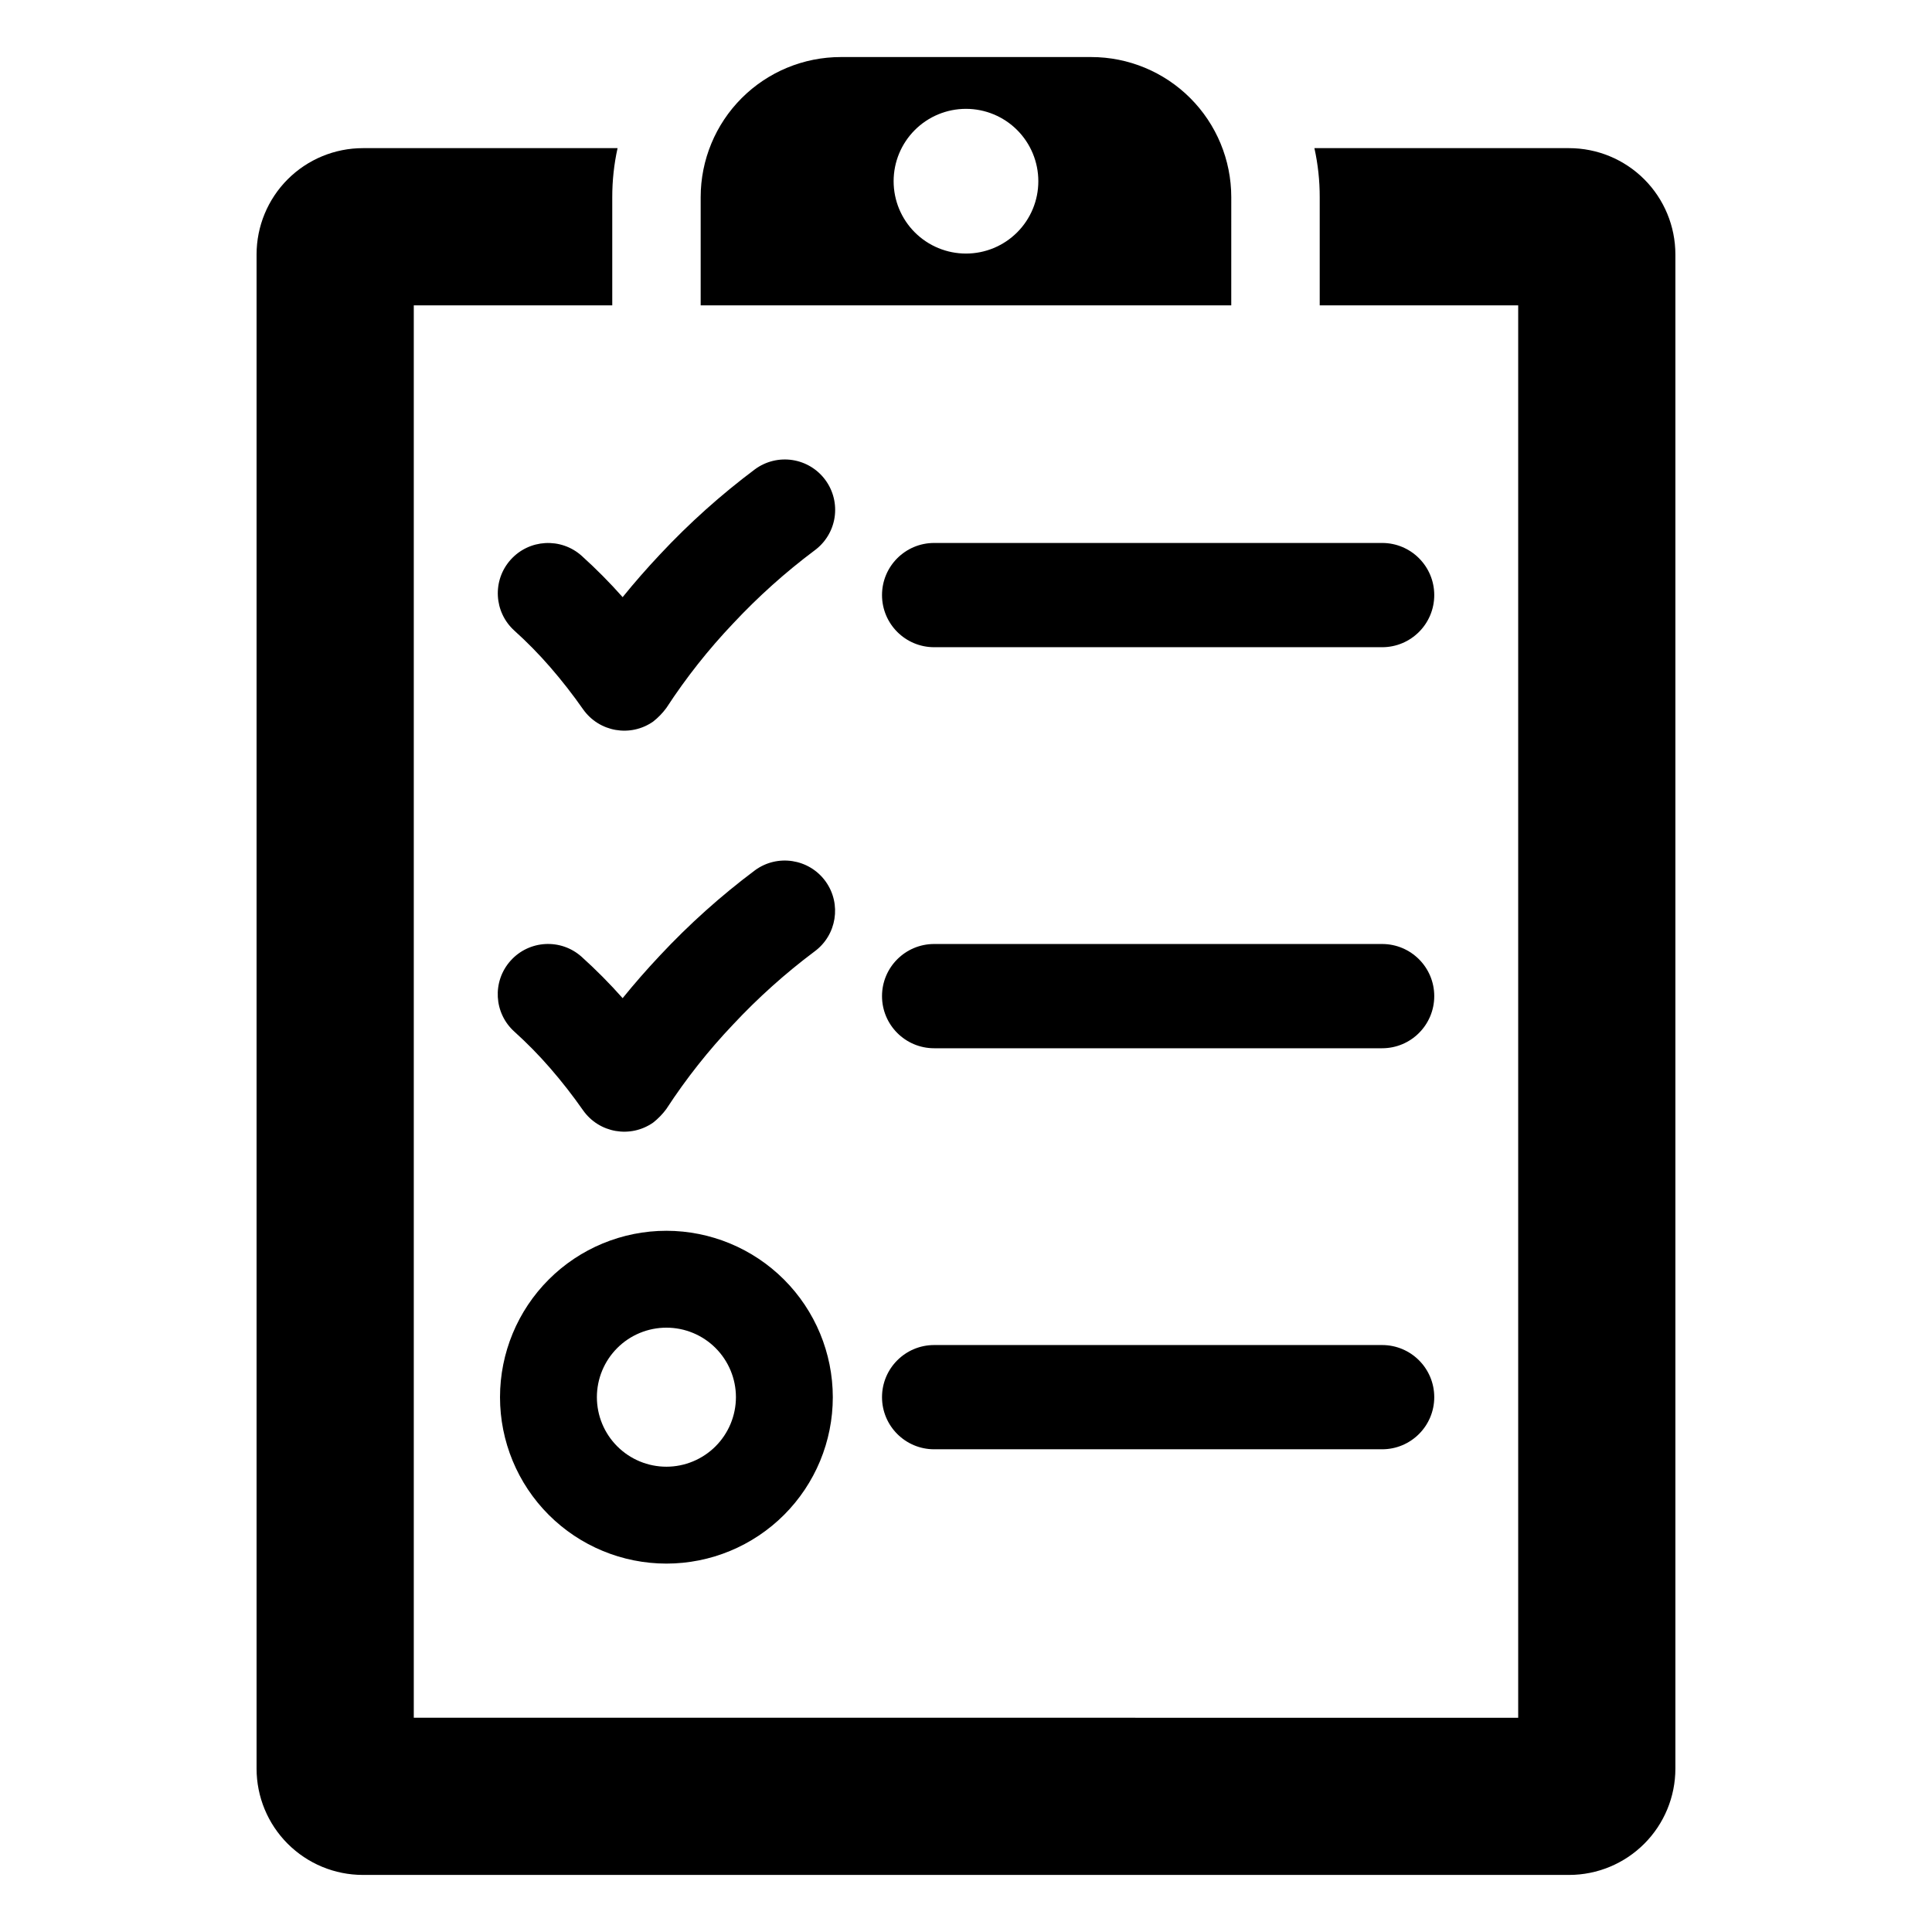
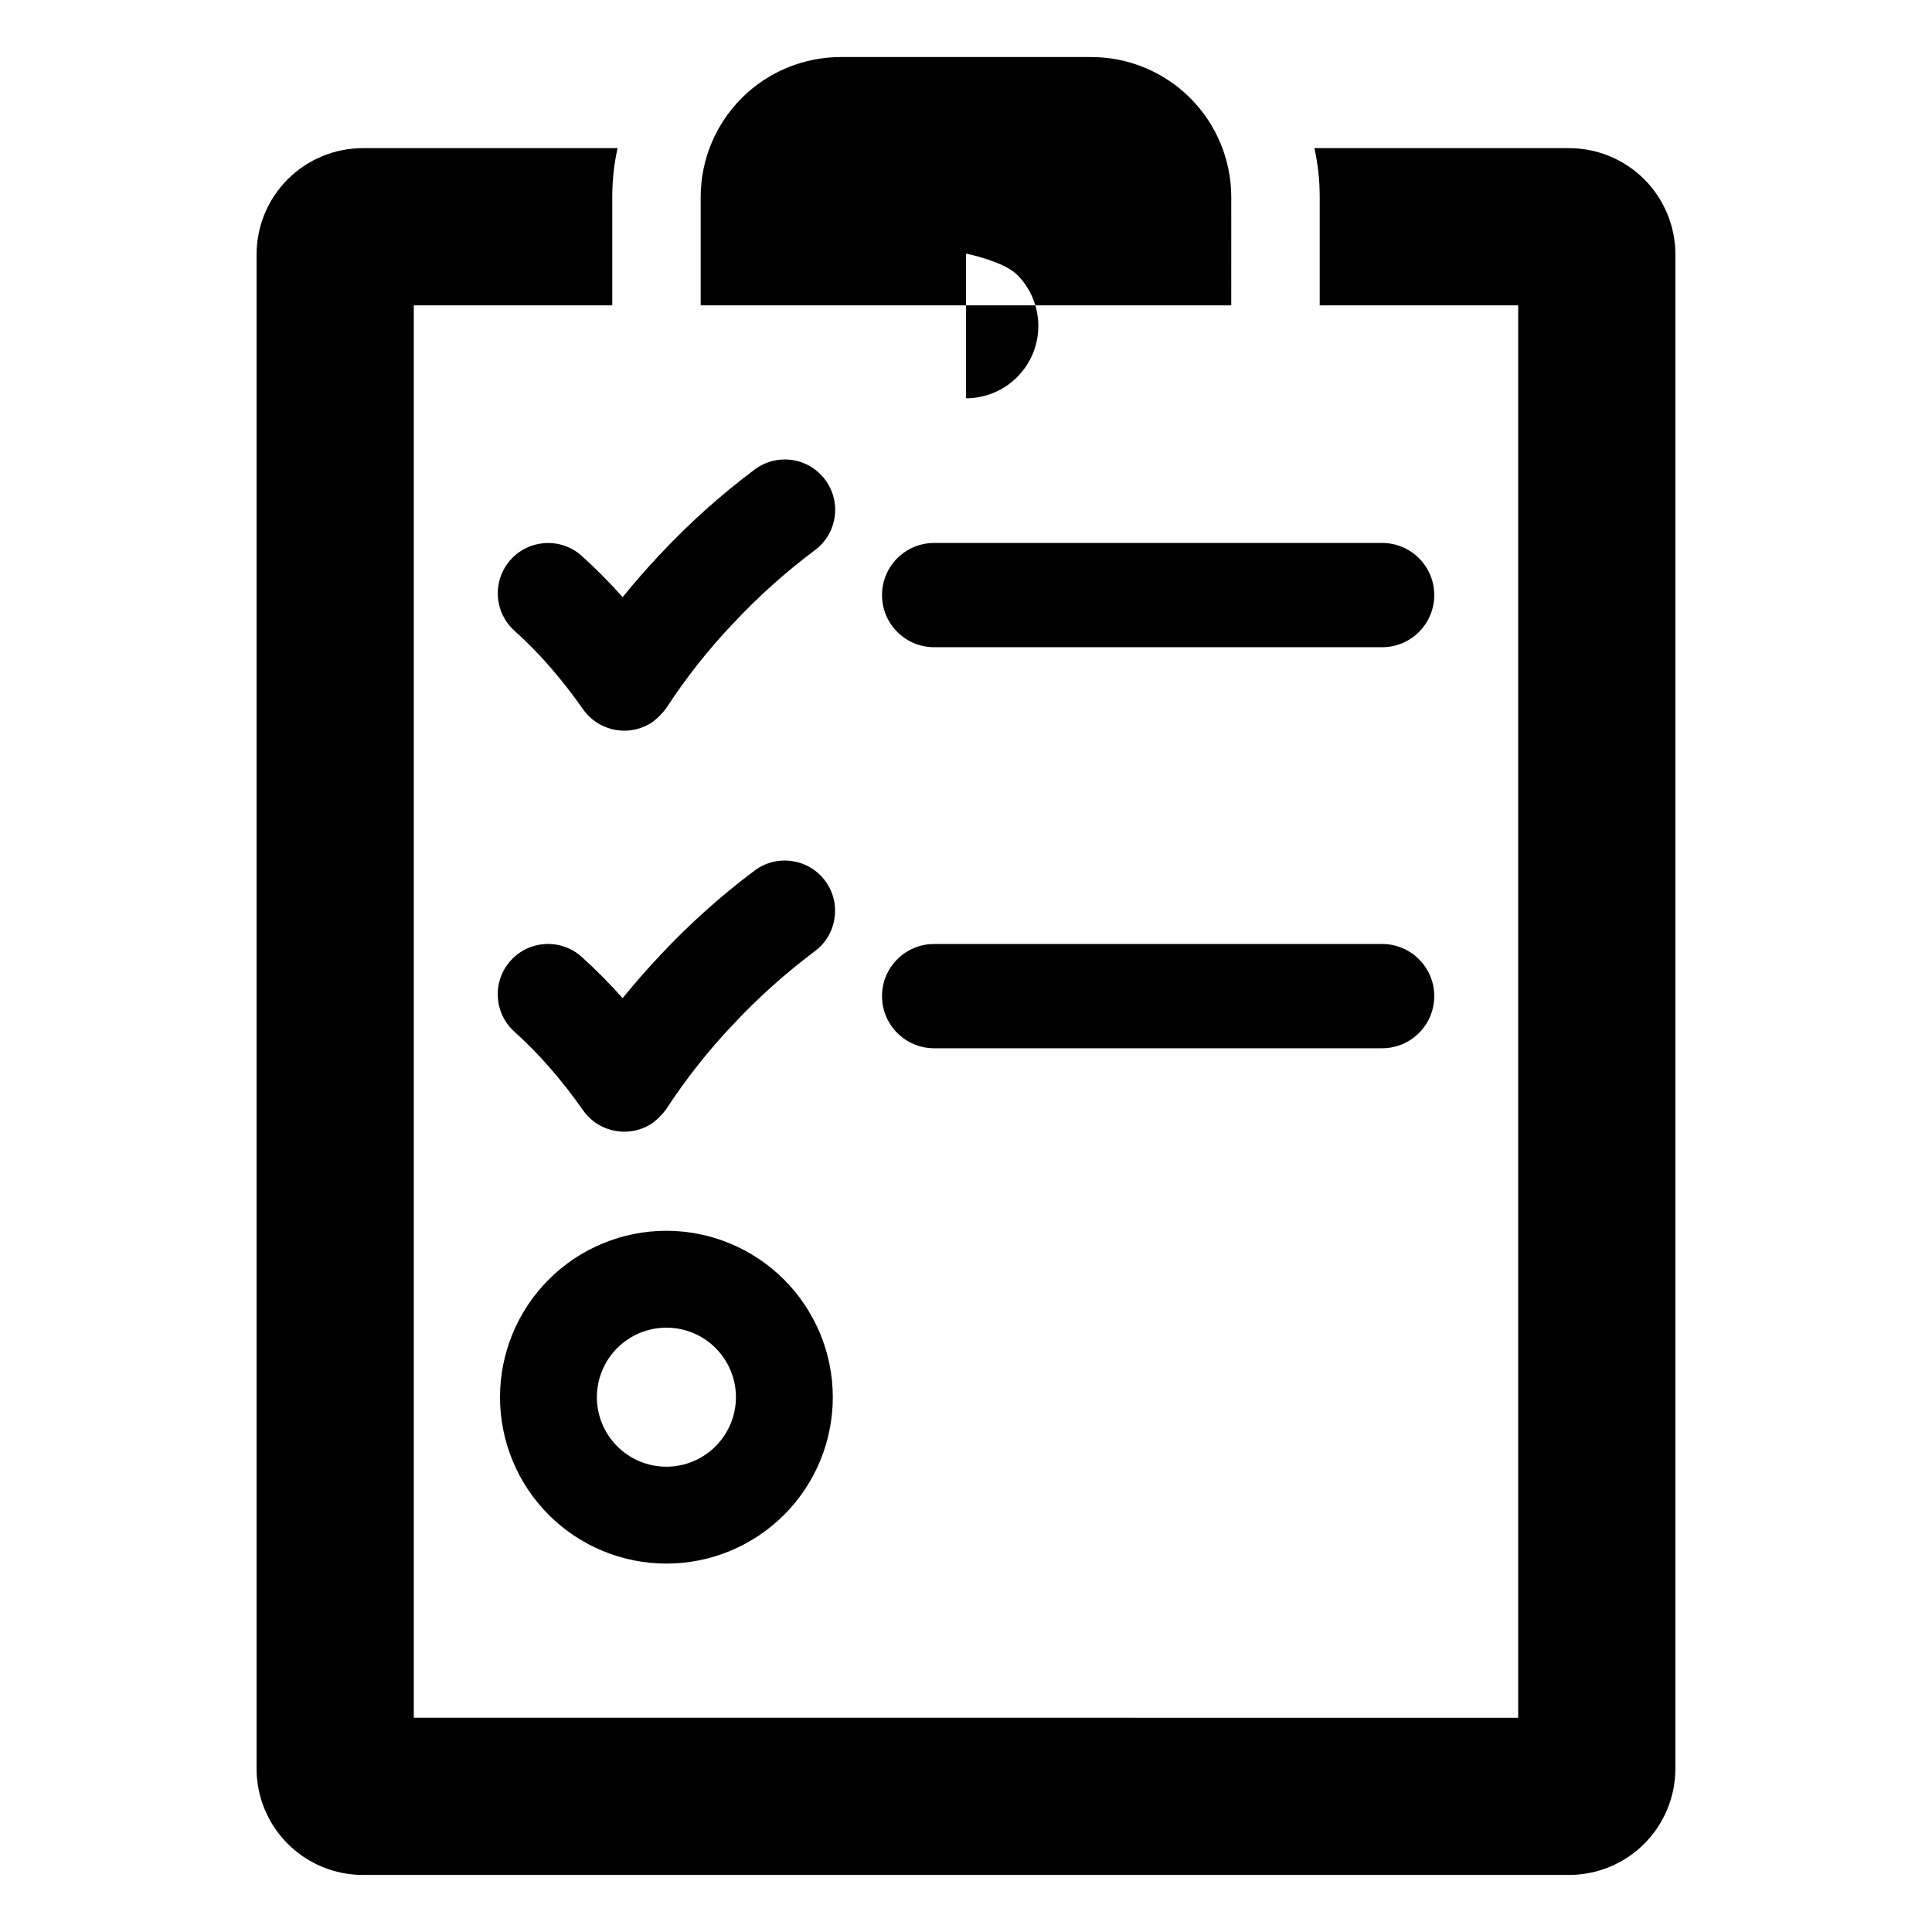
<svg xmlns="http://www.w3.org/2000/svg" fill="#000000" width="800px" height="800px" version="1.1" viewBox="144 144 512 512">
  <g>
    <path d="m298.12 291.27c-5.492-4.883-13.898-4.406-18.801 1.07-4.898 5.473-4.449 13.883 1.012 18.801 3.348 3.016 6.504 6.231 9.457 9.633 3.106 3.578 6.019 7.312 8.734 11.195 4.238 6.019 12.551 7.473 18.582 3.246 1.309-1.031 2.477-2.234 3.469-3.574l0.074-0.109c5.191-7.957 11.098-15.426 17.645-22.316 6.606-7.066 13.82-13.539 21.562-19.336 2.859-2.09 4.773-5.227 5.316-8.727 0.539-3.5-0.328-7.07-2.422-9.93-2.09-2.856-5.234-4.766-8.734-5.305-3.496-0.539-7.066 0.336-9.922 2.43-9.055 6.777-17.492 14.34-25.211 22.605-3.481 3.699-6.797 7.492-9.875 11.297-3.418-3.863-7.055-7.527-10.887-10.98z" />
    <path d="m510.28 287.89h-118.72c-7.633 0-13.816 6.184-13.816 13.812 0 7.633 6.184 13.816 13.816 13.816h118.72c7.629 0 13.812-6.184 13.812-13.816 0-7.629-6.184-13.812-13.812-13.812z" />
    <path d="m362.82 377.62-0.082-0.113c-4.359-5.938-12.703-7.227-18.648-2.883-9.055 6.777-17.492 14.34-25.211 22.605-3.477 3.695-6.793 7.488-9.875 11.297-3.418-3.863-7.055-7.527-10.887-10.98-5.488-4.898-13.906-4.426-18.812 1.055s-4.449 13.898 1.023 18.812c3.348 3.016 6.504 6.234 9.457 9.637 3.106 3.574 6.019 7.312 8.734 11.195 4.238 6.019 12.551 7.473 18.582 3.246 1.309-1.031 2.477-2.231 3.469-3.57l0.074-0.113c5.191-7.957 11.098-15.43 17.645-22.316 6.606-7.07 13.82-13.539 21.562-19.336 5.894-4.324 7.219-12.586 2.969-18.535z" />
    <path d="m510.28 394.17h-118.72c-7.633 0-13.816 6.184-13.816 13.812s6.184 13.816 13.816 13.816h118.72c7.629 0 13.812-6.188 13.812-13.816s-6.184-13.812-13.812-13.812z" />
-     <path d="m510.28 500.45h-118.72c-7.633 0-13.816 6.184-13.816 13.812s6.184 13.812 13.816 13.812h118.72c7.629 0 13.812-6.184 13.812-13.812s-6.184-13.812-13.812-13.812z" />
    <path d="m320.61 470.17c-11.695 0-22.914 4.644-31.184 12.914s-12.918 19.488-12.918 31.184 4.644 22.914 12.914 31.184c8.273 8.27 19.488 12.918 31.184 12.918 11.699 0 22.914-4.648 31.184-12.918 8.27-8.273 12.918-19.492 12.914-31.188-0.012-11.688-4.664-22.895-12.93-31.164-8.266-8.266-19.473-12.914-31.164-12.93zm0 62.523c-4.887 0-9.57-1.938-13.027-5.394-3.457-3.453-5.398-8.141-5.402-13.027 0-4.887 1.941-9.57 5.394-13.027 3.453-3.457 8.141-5.398 13.027-5.398 4.887-0.004 9.574 1.938 13.027 5.391 3.457 3.457 5.398 8.141 5.402 13.027-0.008 4.887-1.949 9.566-5.402 13.023-3.453 3.453-8.133 5.398-13.02 5.406z" />
-     <path d="m470.3 196.24c-0.004-9.844-3.914-19.285-10.875-26.246-6.961-6.961-16.402-10.875-26.246-10.875h-66.359c-9.848 0-19.289 3.91-26.254 10.871-6.961 6.961-10.875 16.402-10.879 26.25v28.684h140.61zm-70.305 14.957c-5.086 0-9.965-2.019-13.559-5.617-3.598-3.594-5.617-8.473-5.617-13.559 0-5.086 2.019-9.961 5.617-13.559 3.594-3.598 8.473-5.617 13.559-5.617s9.961 2.019 13.559 5.617c3.594 3.598 5.613 8.473 5.613 13.559 0.004 5.086-2.016 9.965-5.613 13.559-3.598 3.598-8.473 5.617-13.559 5.617z" />
+     <path d="m470.3 196.24c-0.004-9.844-3.914-19.285-10.875-26.246-6.961-6.961-16.402-10.875-26.246-10.875h-66.359c-9.848 0-19.289 3.91-26.254 10.871-6.961 6.961-10.875 16.402-10.879 26.25v28.684h140.61zm-70.305 14.957s9.961 2.019 13.559 5.617c3.594 3.598 5.613 8.473 5.613 13.559 0.004 5.086-2.016 9.965-5.613 13.559-3.598 3.598-8.473 5.617-13.559 5.617z" />
    <path d="m559.82 183.26h-67.488c0.941 4.262 1.414 8.617 1.406 12.988v28.676h52.598v374.3l-292.68-0.004v-374.3h52.598v-28.672c-0.004-4.371 0.465-8.727 1.406-12.988h-67.488c-7.473 0-14.641 2.969-19.926 8.25-5.285 5.285-8.254 12.453-8.254 19.926v401.26c0 7.477 2.969 14.645 8.254 19.926 5.285 5.285 12.453 8.254 19.926 8.254h319.64c7.473 0 14.641-2.969 19.926-8.254 5.285-5.281 8.254-12.449 8.254-19.926v-401.26c0-7.473-2.969-14.641-8.254-19.926-5.285-5.281-12.453-8.25-19.926-8.25z" />
  </g>
</svg>